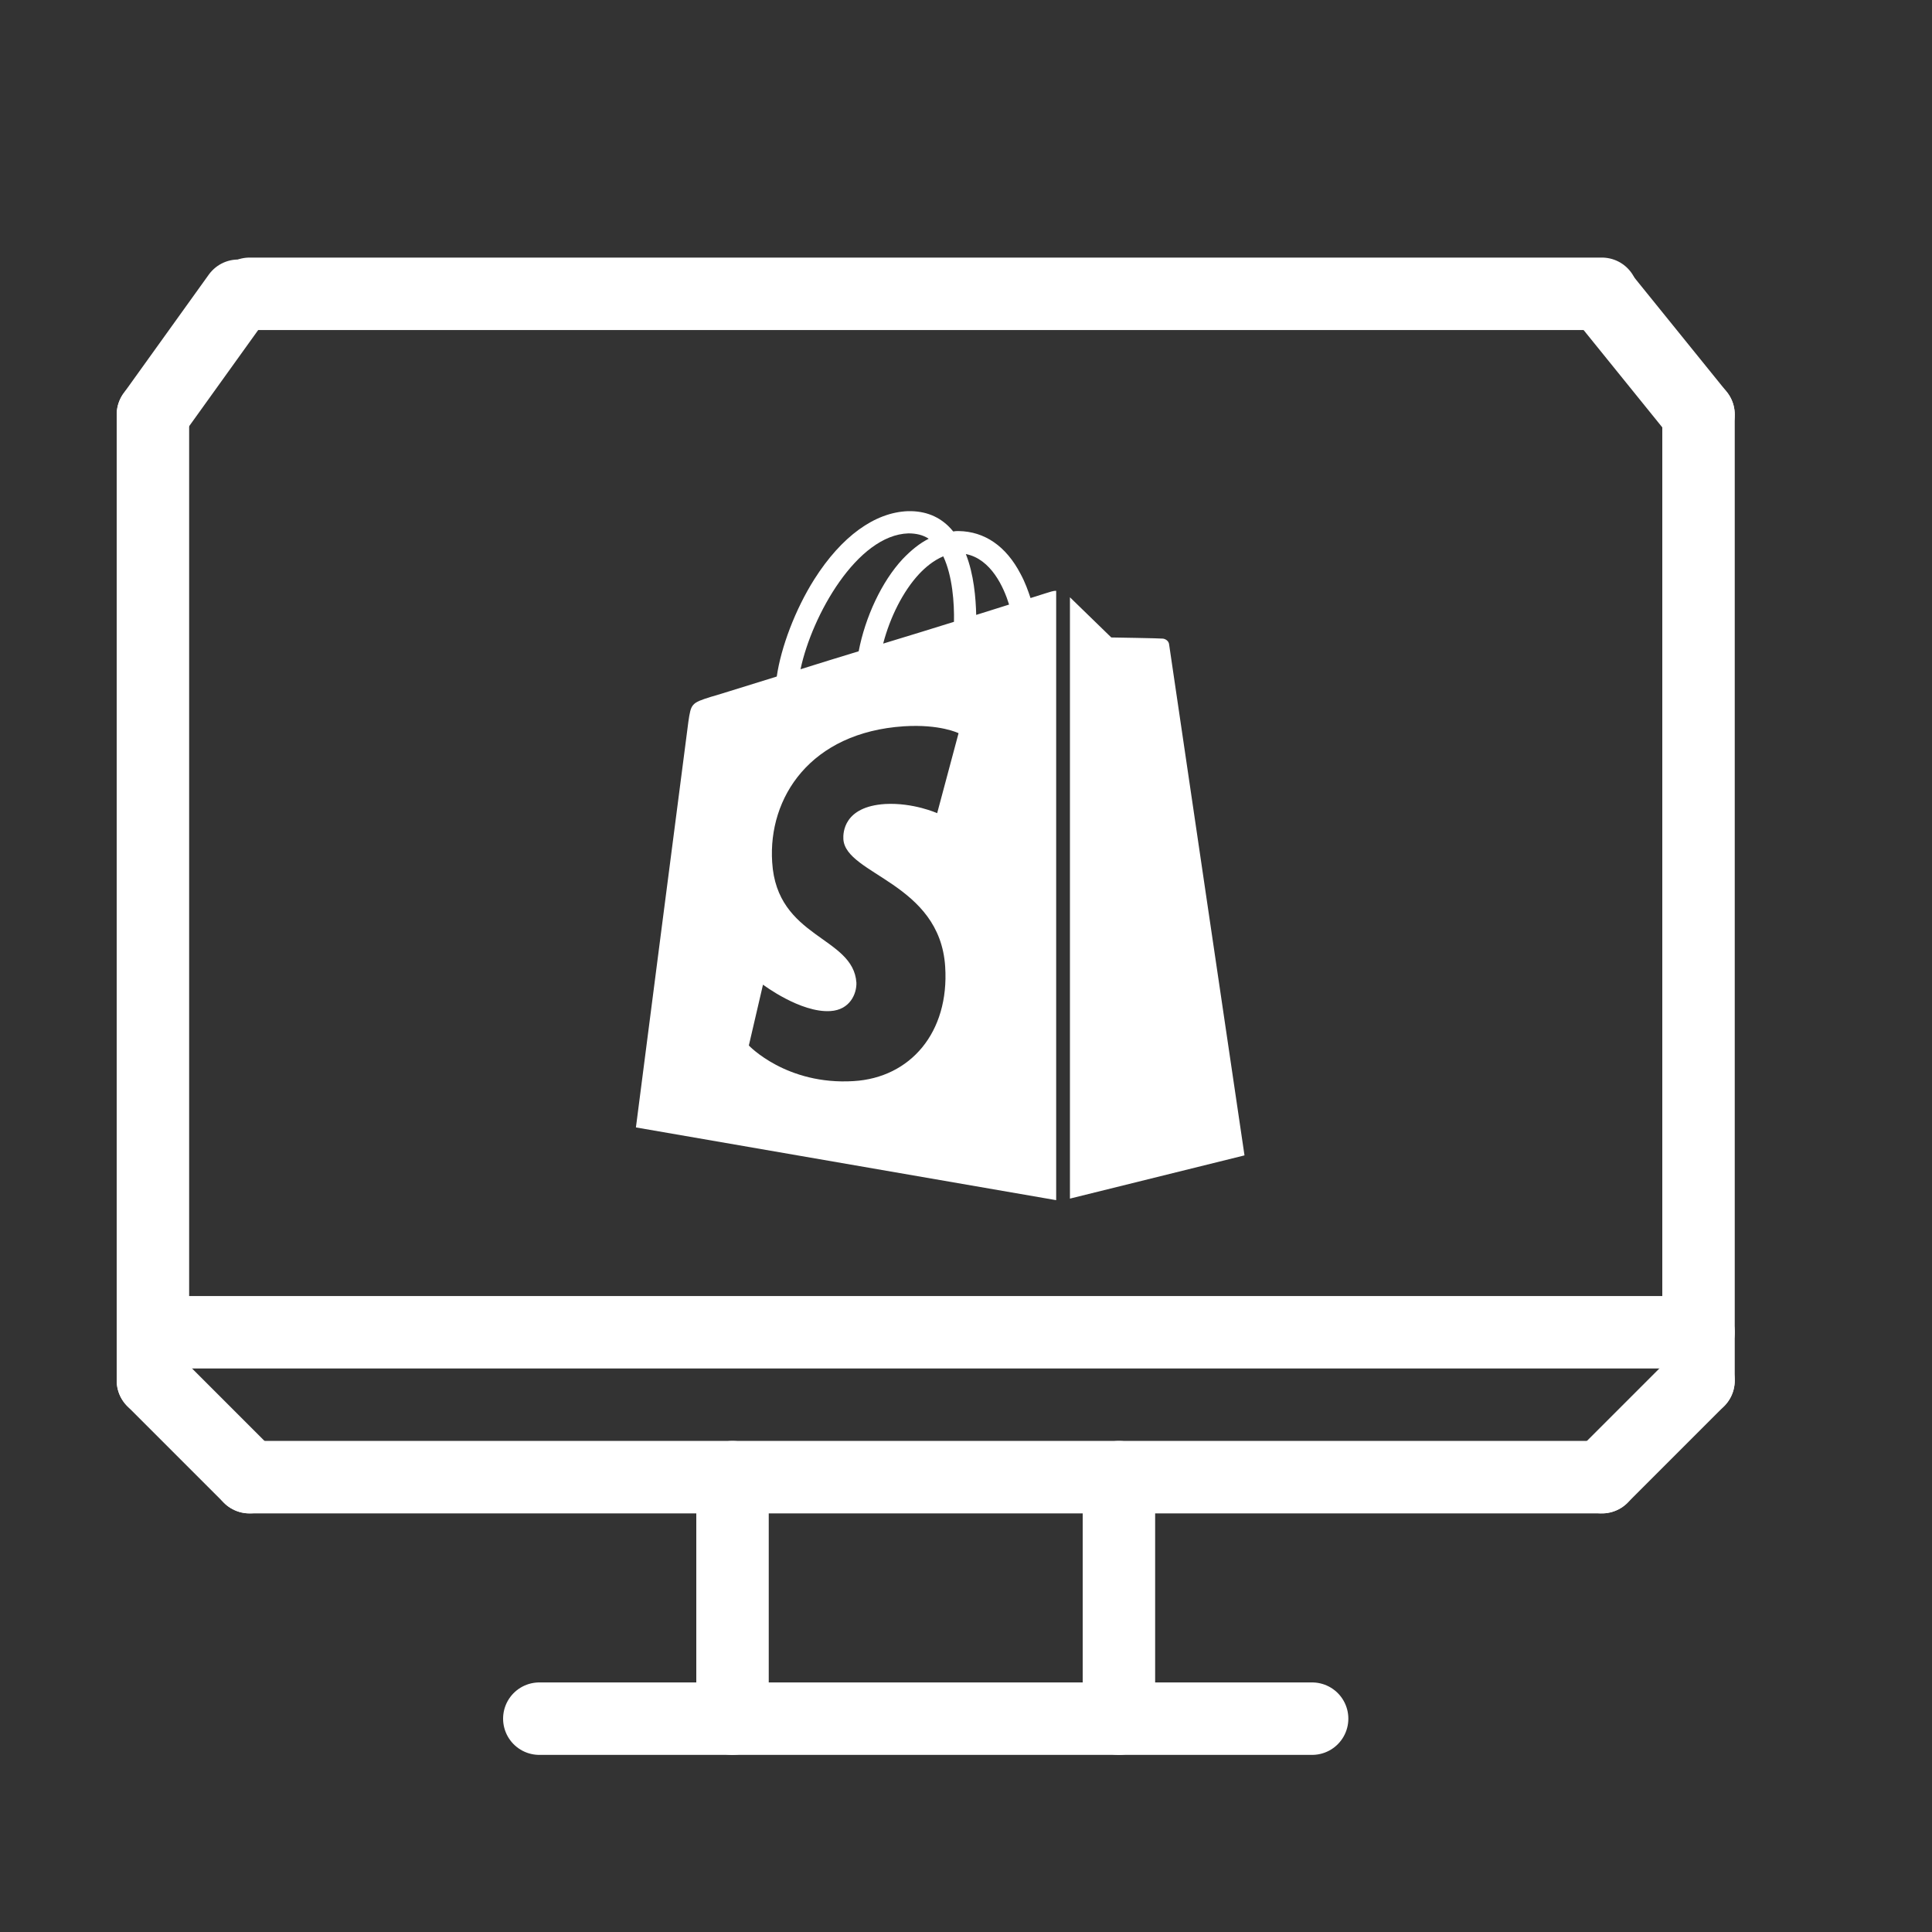
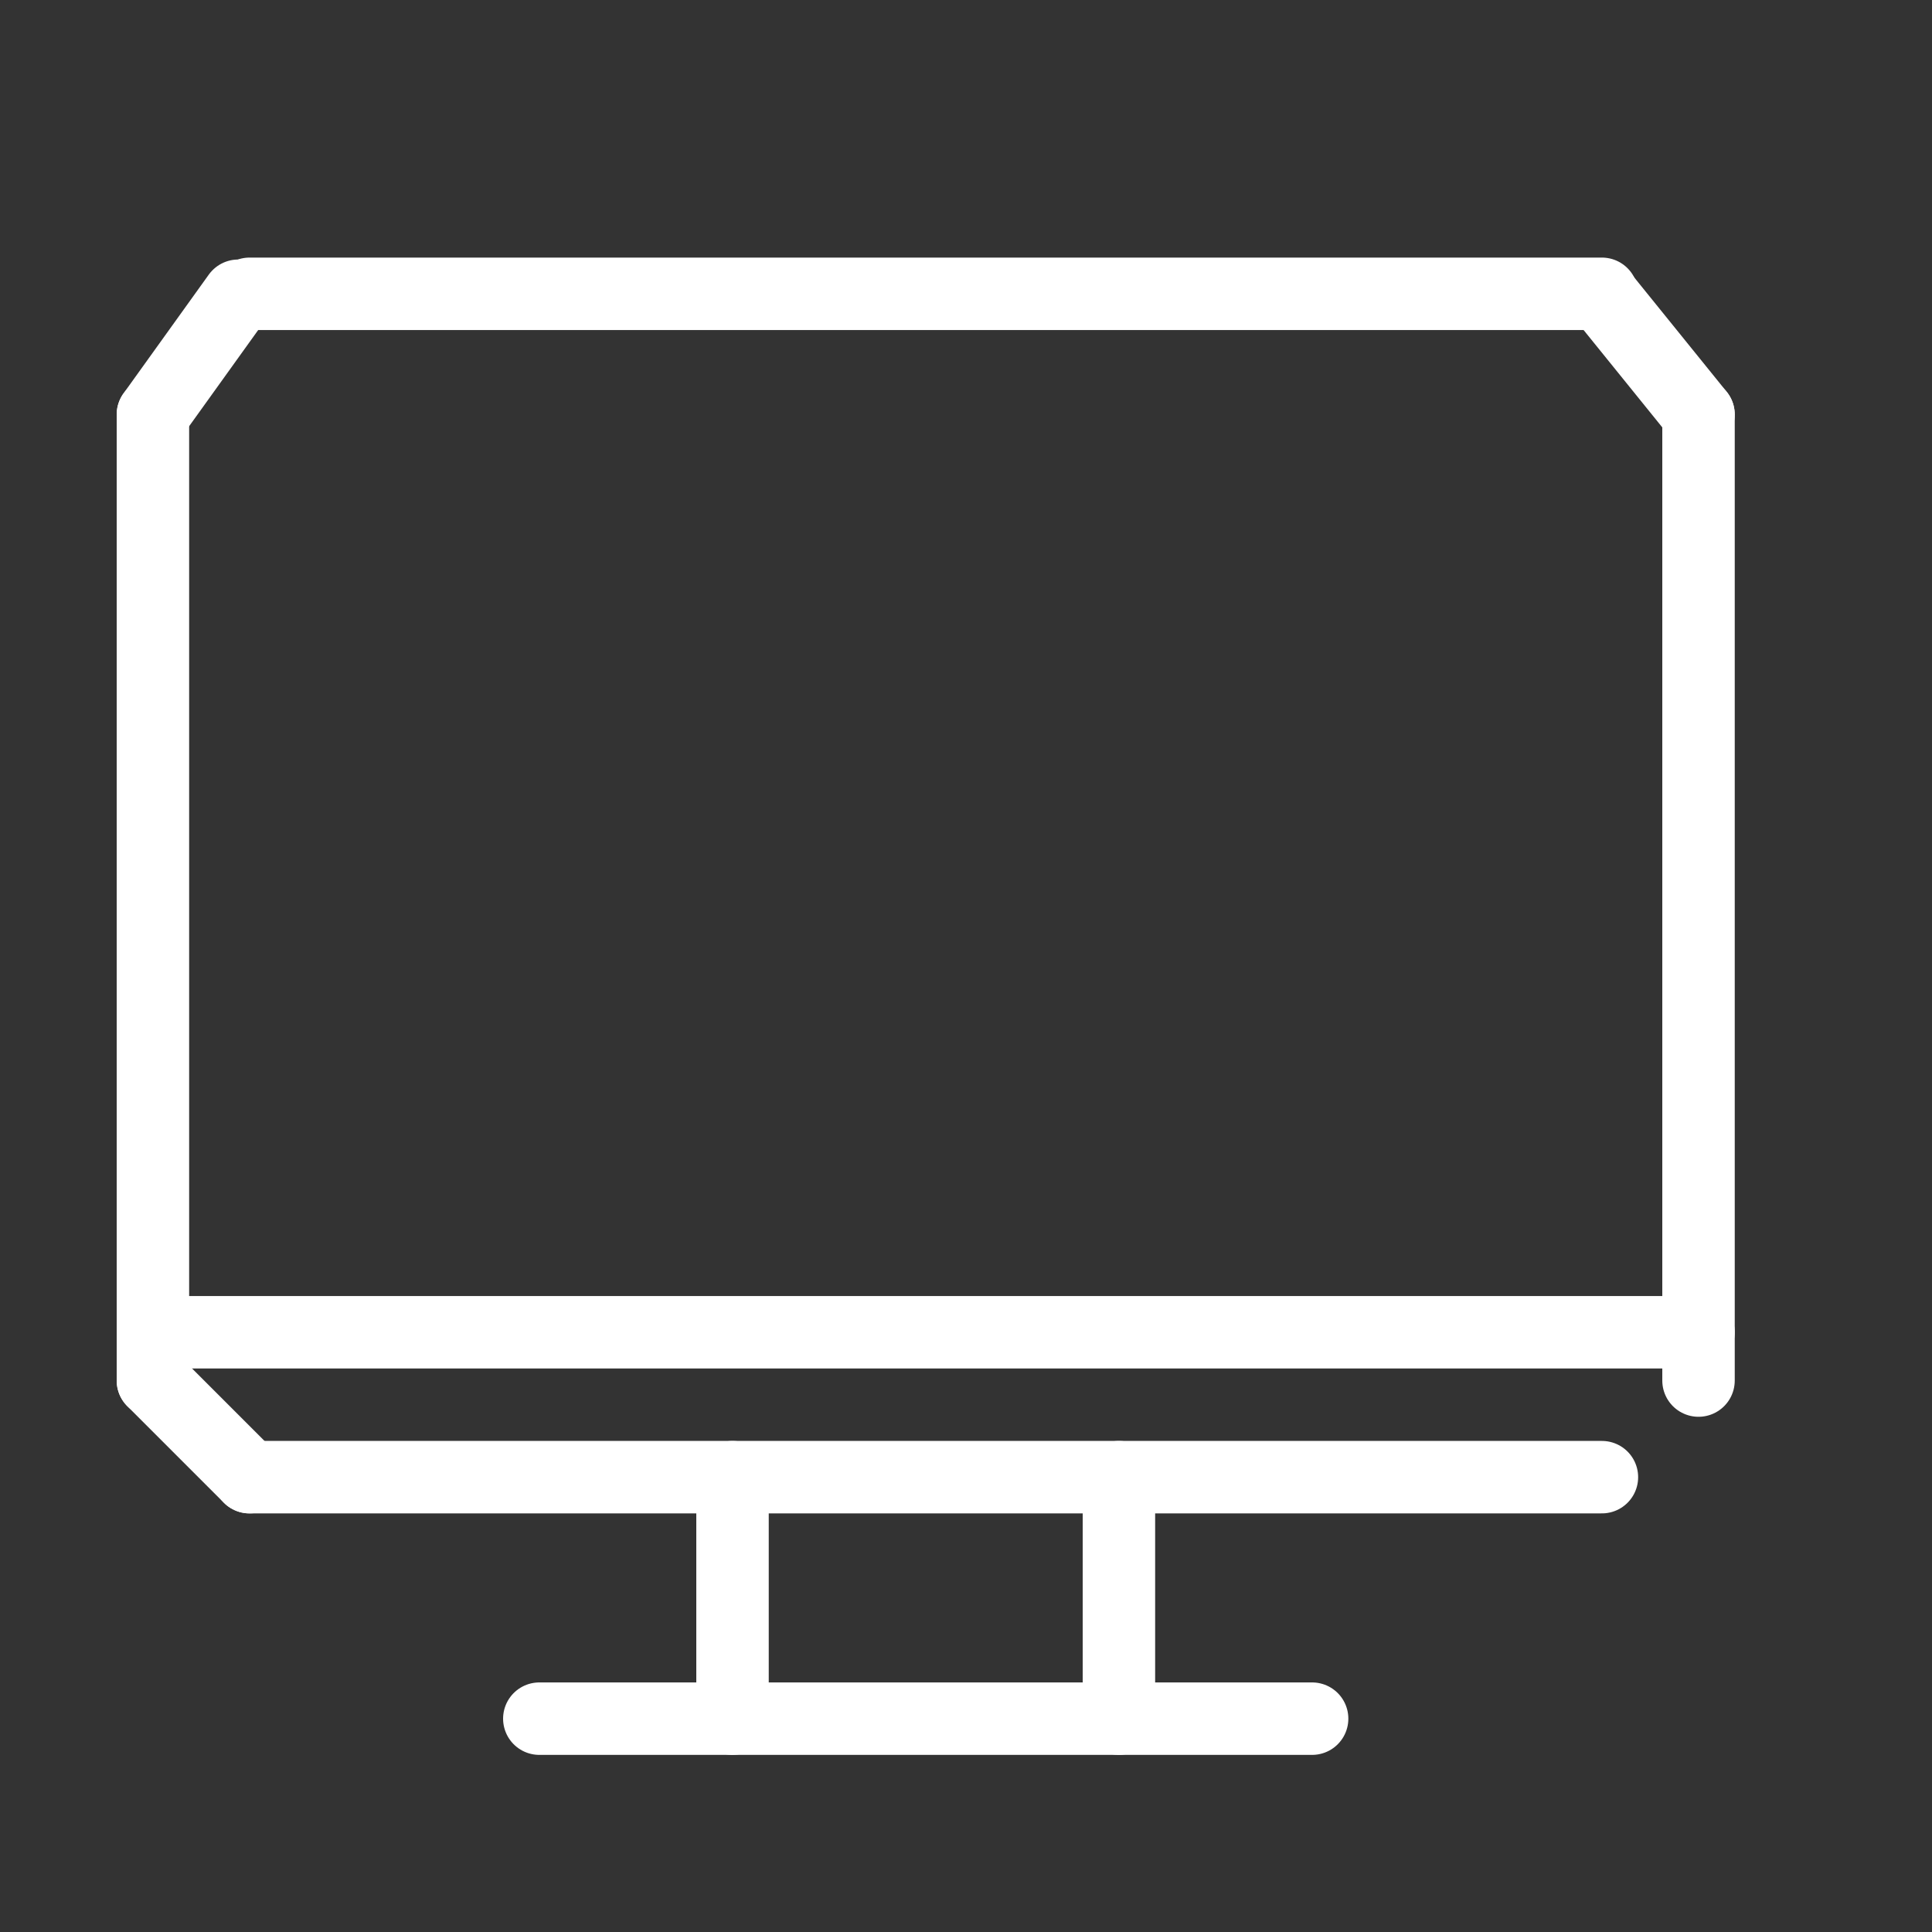
<svg xmlns="http://www.w3.org/2000/svg" width="40" height="40" viewBox="0 0 40 40" fill="none">
  <rect x="0" y="0" width="40" height="40" fill="#333333" stroke="none" />
  <path d="M5.166 6.083H33.166" stroke="white" stroke-width="1.5" stroke-linecap="round" />
  <path d="M3.166 27.583H35.166" stroke="white" stroke-width="1.5" stroke-linecap="round" />
  <path d="M5.166 30.583L33.166 30.583" stroke="white" stroke-width="1.5" stroke-linecap="round" />
  <path d="M11.166 35.583L27.166 35.583" stroke="white" stroke-width="1.5" stroke-linecap="round" />
  <path d="M15.166 35.583L15.166 30.583" stroke="white" stroke-width="1.5" stroke-linecap="round" />
  <path d="M23.166 35.583V30.583" stroke="white" stroke-width="1.5" stroke-linecap="round" />
  <path d="M35.166 8.583V28.583" stroke="white" stroke-width="1.5" stroke-linecap="round" />
  <path d="M3.166 8.583L3.166 28.583" stroke="white" stroke-width="1.5" stroke-linecap="round" />
  <path d="M3.166 28.583L5.166 30.583" stroke="white" stroke-width="1.5" stroke-linecap="round" />
-   <path d="M33.166 30.583L35.166 28.583" stroke="white" stroke-width="1.5" stroke-linecap="round" />
  <path d="M3.166 8.583L4.932 6.123" stroke="white" stroke-width="1.5" stroke-linecap="round" />
  <path d="M33.177 6.123L35.166 8.583" stroke="white" stroke-width="1.5" stroke-linecap="round" />
-   <path d="M21.764 12.248C21.764 12.248 21.606 12.295 21.336 12.382C21.289 12.24 21.225 12.057 21.13 11.883C20.829 11.305 20.385 11.003 19.846 10.995C19.807 10.995 19.775 10.995 19.735 11.003C19.72 10.988 19.704 10.964 19.688 10.948C19.458 10.694 19.157 10.575 18.8 10.583C18.111 10.607 17.422 11.106 16.859 11.994C16.463 12.62 16.169 13.405 16.082 14.007C15.29 14.252 14.735 14.427 14.719 14.427C14.315 14.554 14.307 14.569 14.252 14.942C14.212 15.227 13.166 23.342 13.166 23.342L21.867 24.848V12.232C21.828 12.232 21.788 12.24 21.764 12.248ZM19.751 12.874C19.292 13.016 18.785 13.175 18.285 13.325C18.428 12.778 18.697 12.24 19.03 11.883C19.157 11.748 19.323 11.606 19.529 11.518C19.72 11.923 19.759 12.485 19.751 12.874ZM18.808 11.043C18.967 11.043 19.11 11.075 19.228 11.154C19.038 11.249 18.864 11.392 18.689 11.574C18.254 12.041 17.913 12.778 17.778 13.484C17.358 13.611 16.954 13.737 16.574 13.856C16.811 12.739 17.746 11.075 18.808 11.043ZM17.461 17.375C17.509 18.112 19.458 18.278 19.569 20.014C19.656 21.377 18.848 22.312 17.675 22.383C16.28 22.47 15.504 21.646 15.504 21.646L15.797 20.386C15.797 20.386 16.574 20.973 17.192 20.933C17.596 20.909 17.738 20.576 17.731 20.346C17.667 19.38 16.082 19.435 15.987 17.85C15.9 16.511 16.78 15.164 18.713 15.037C19.466 14.989 19.846 15.18 19.846 15.18L19.403 16.836C19.403 16.836 18.911 16.614 18.325 16.646C17.469 16.701 17.453 17.24 17.461 17.375ZM20.211 12.731C20.203 12.382 20.163 11.891 19.997 11.471C20.52 11.574 20.782 12.16 20.892 12.517C20.694 12.58 20.465 12.652 20.211 12.731ZM22.152 24.816L25.766 23.921C25.766 23.921 24.213 13.412 24.205 13.341C24.197 13.27 24.134 13.23 24.078 13.222C24.023 13.214 23.008 13.198 23.008 13.198C23.008 13.198 22.39 12.596 22.152 12.366V24.816Z" fill="white" />
</svg>